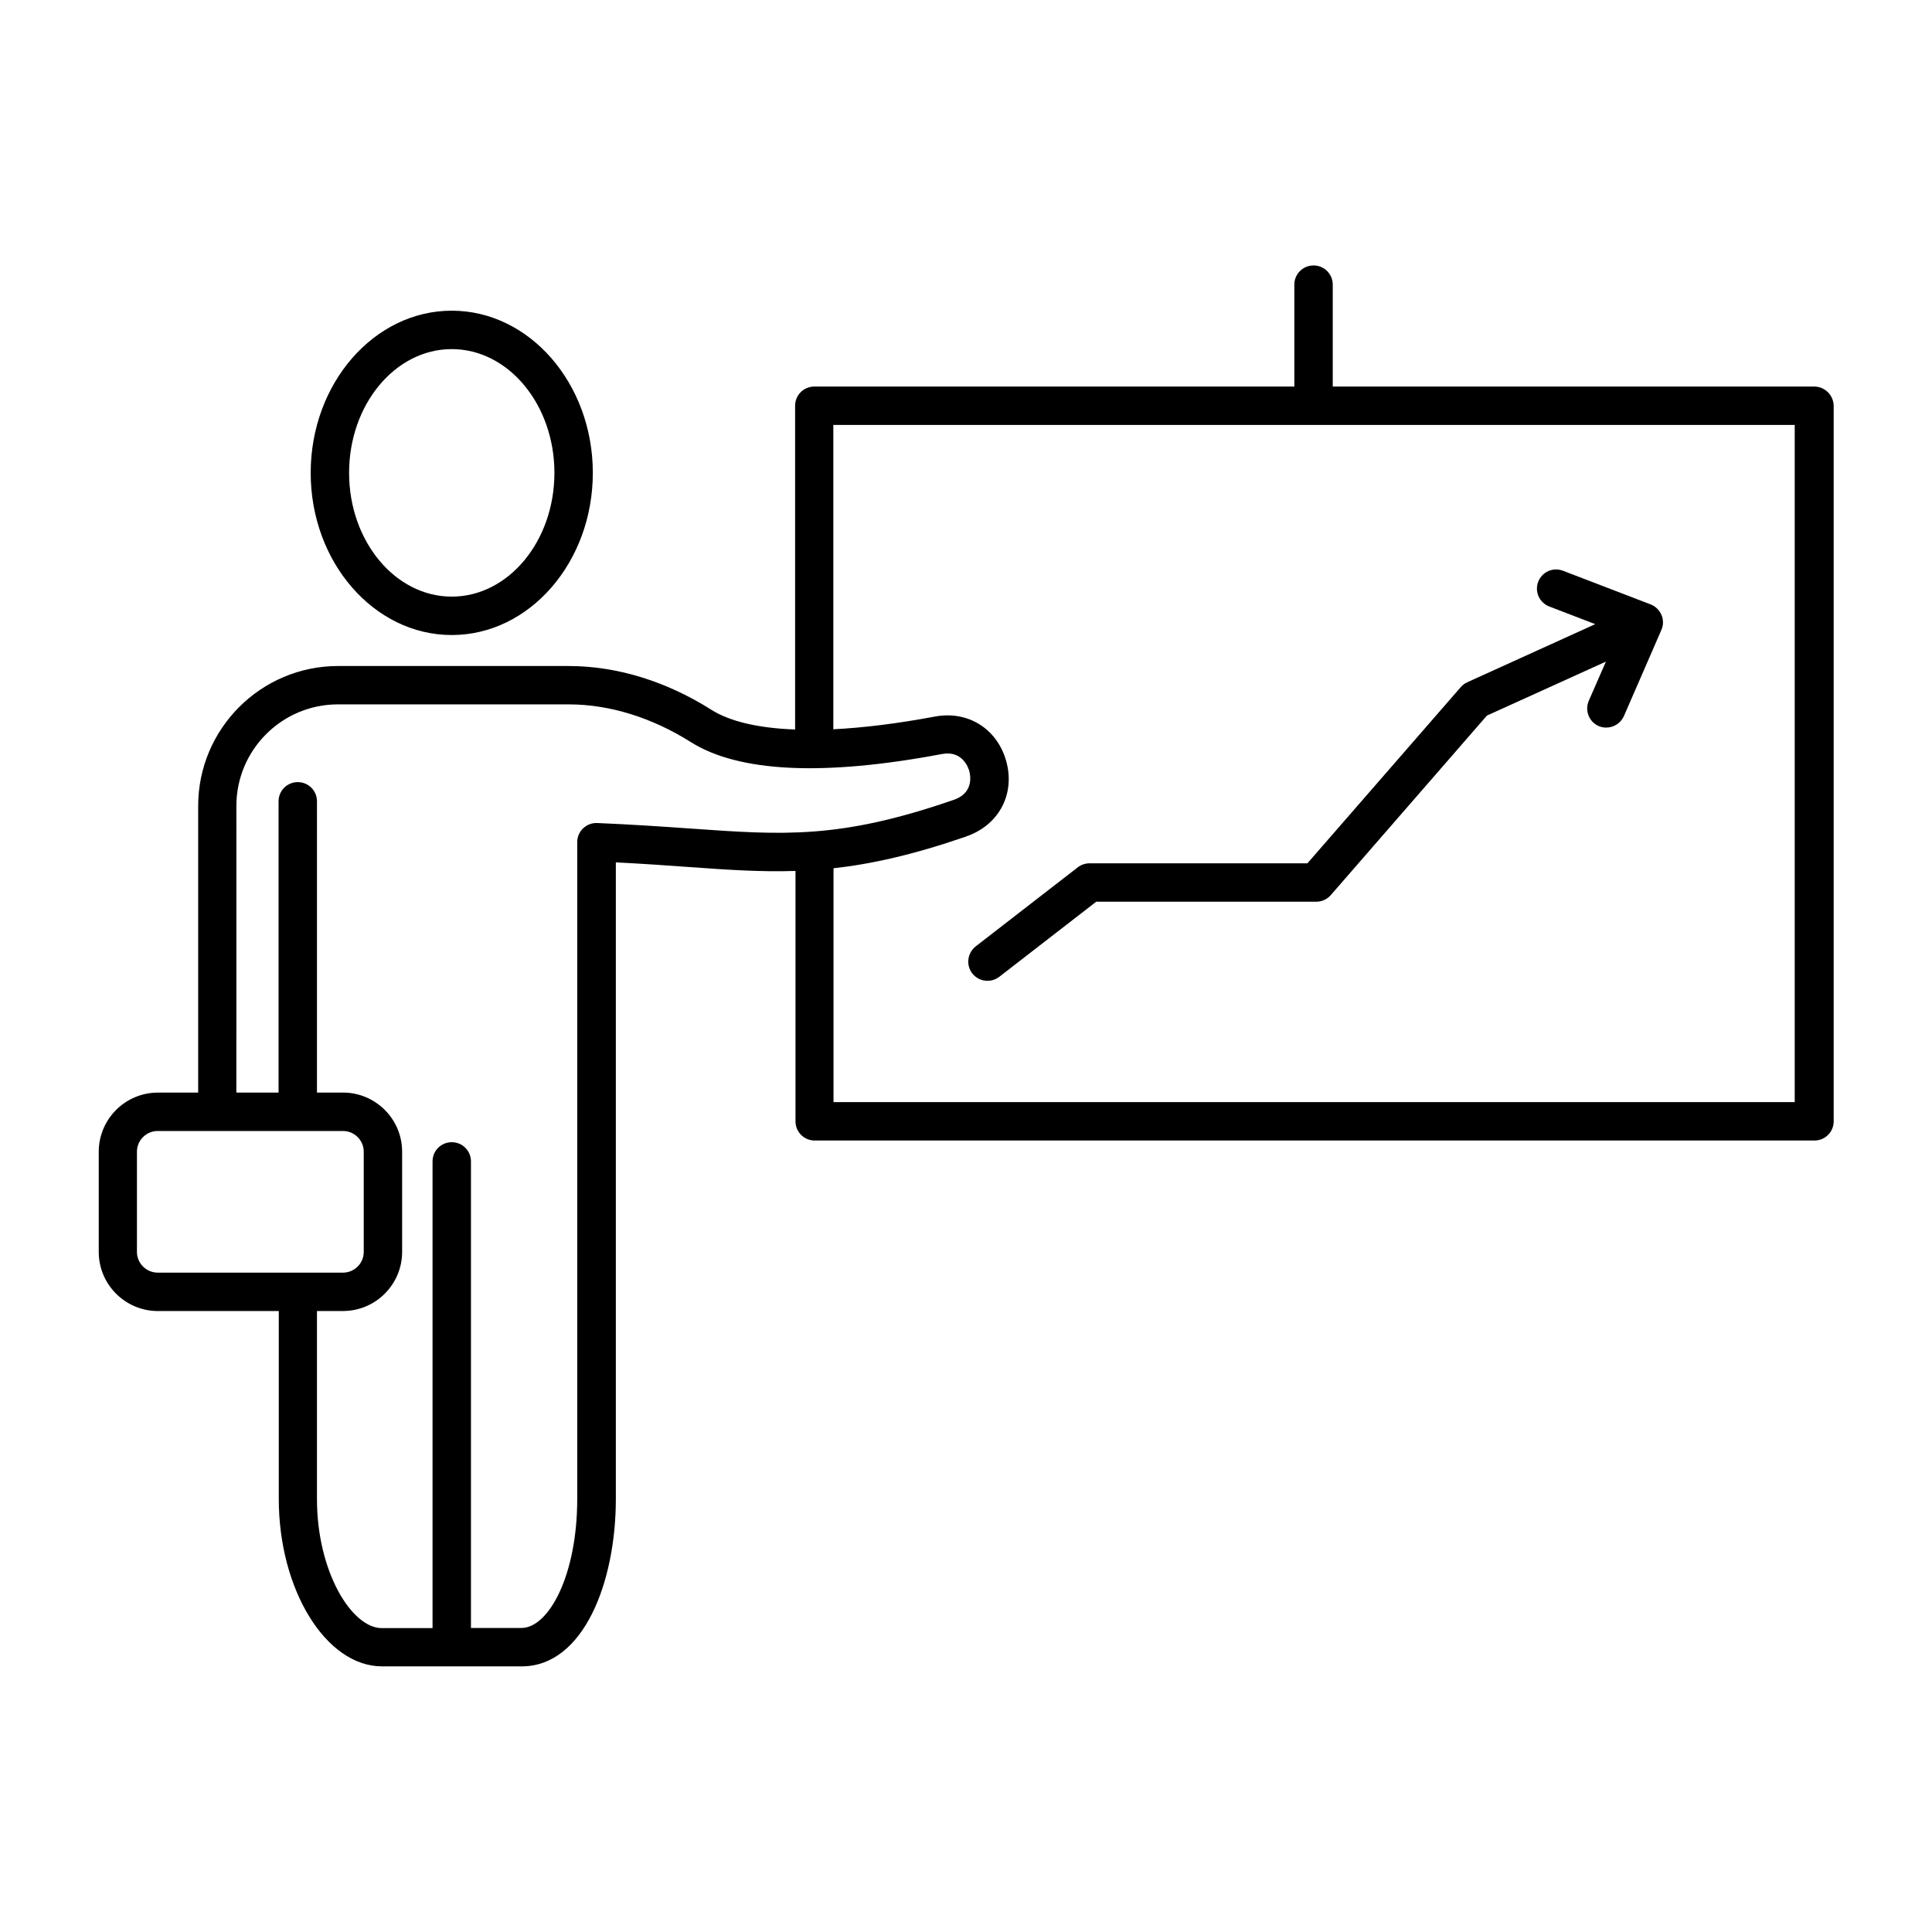
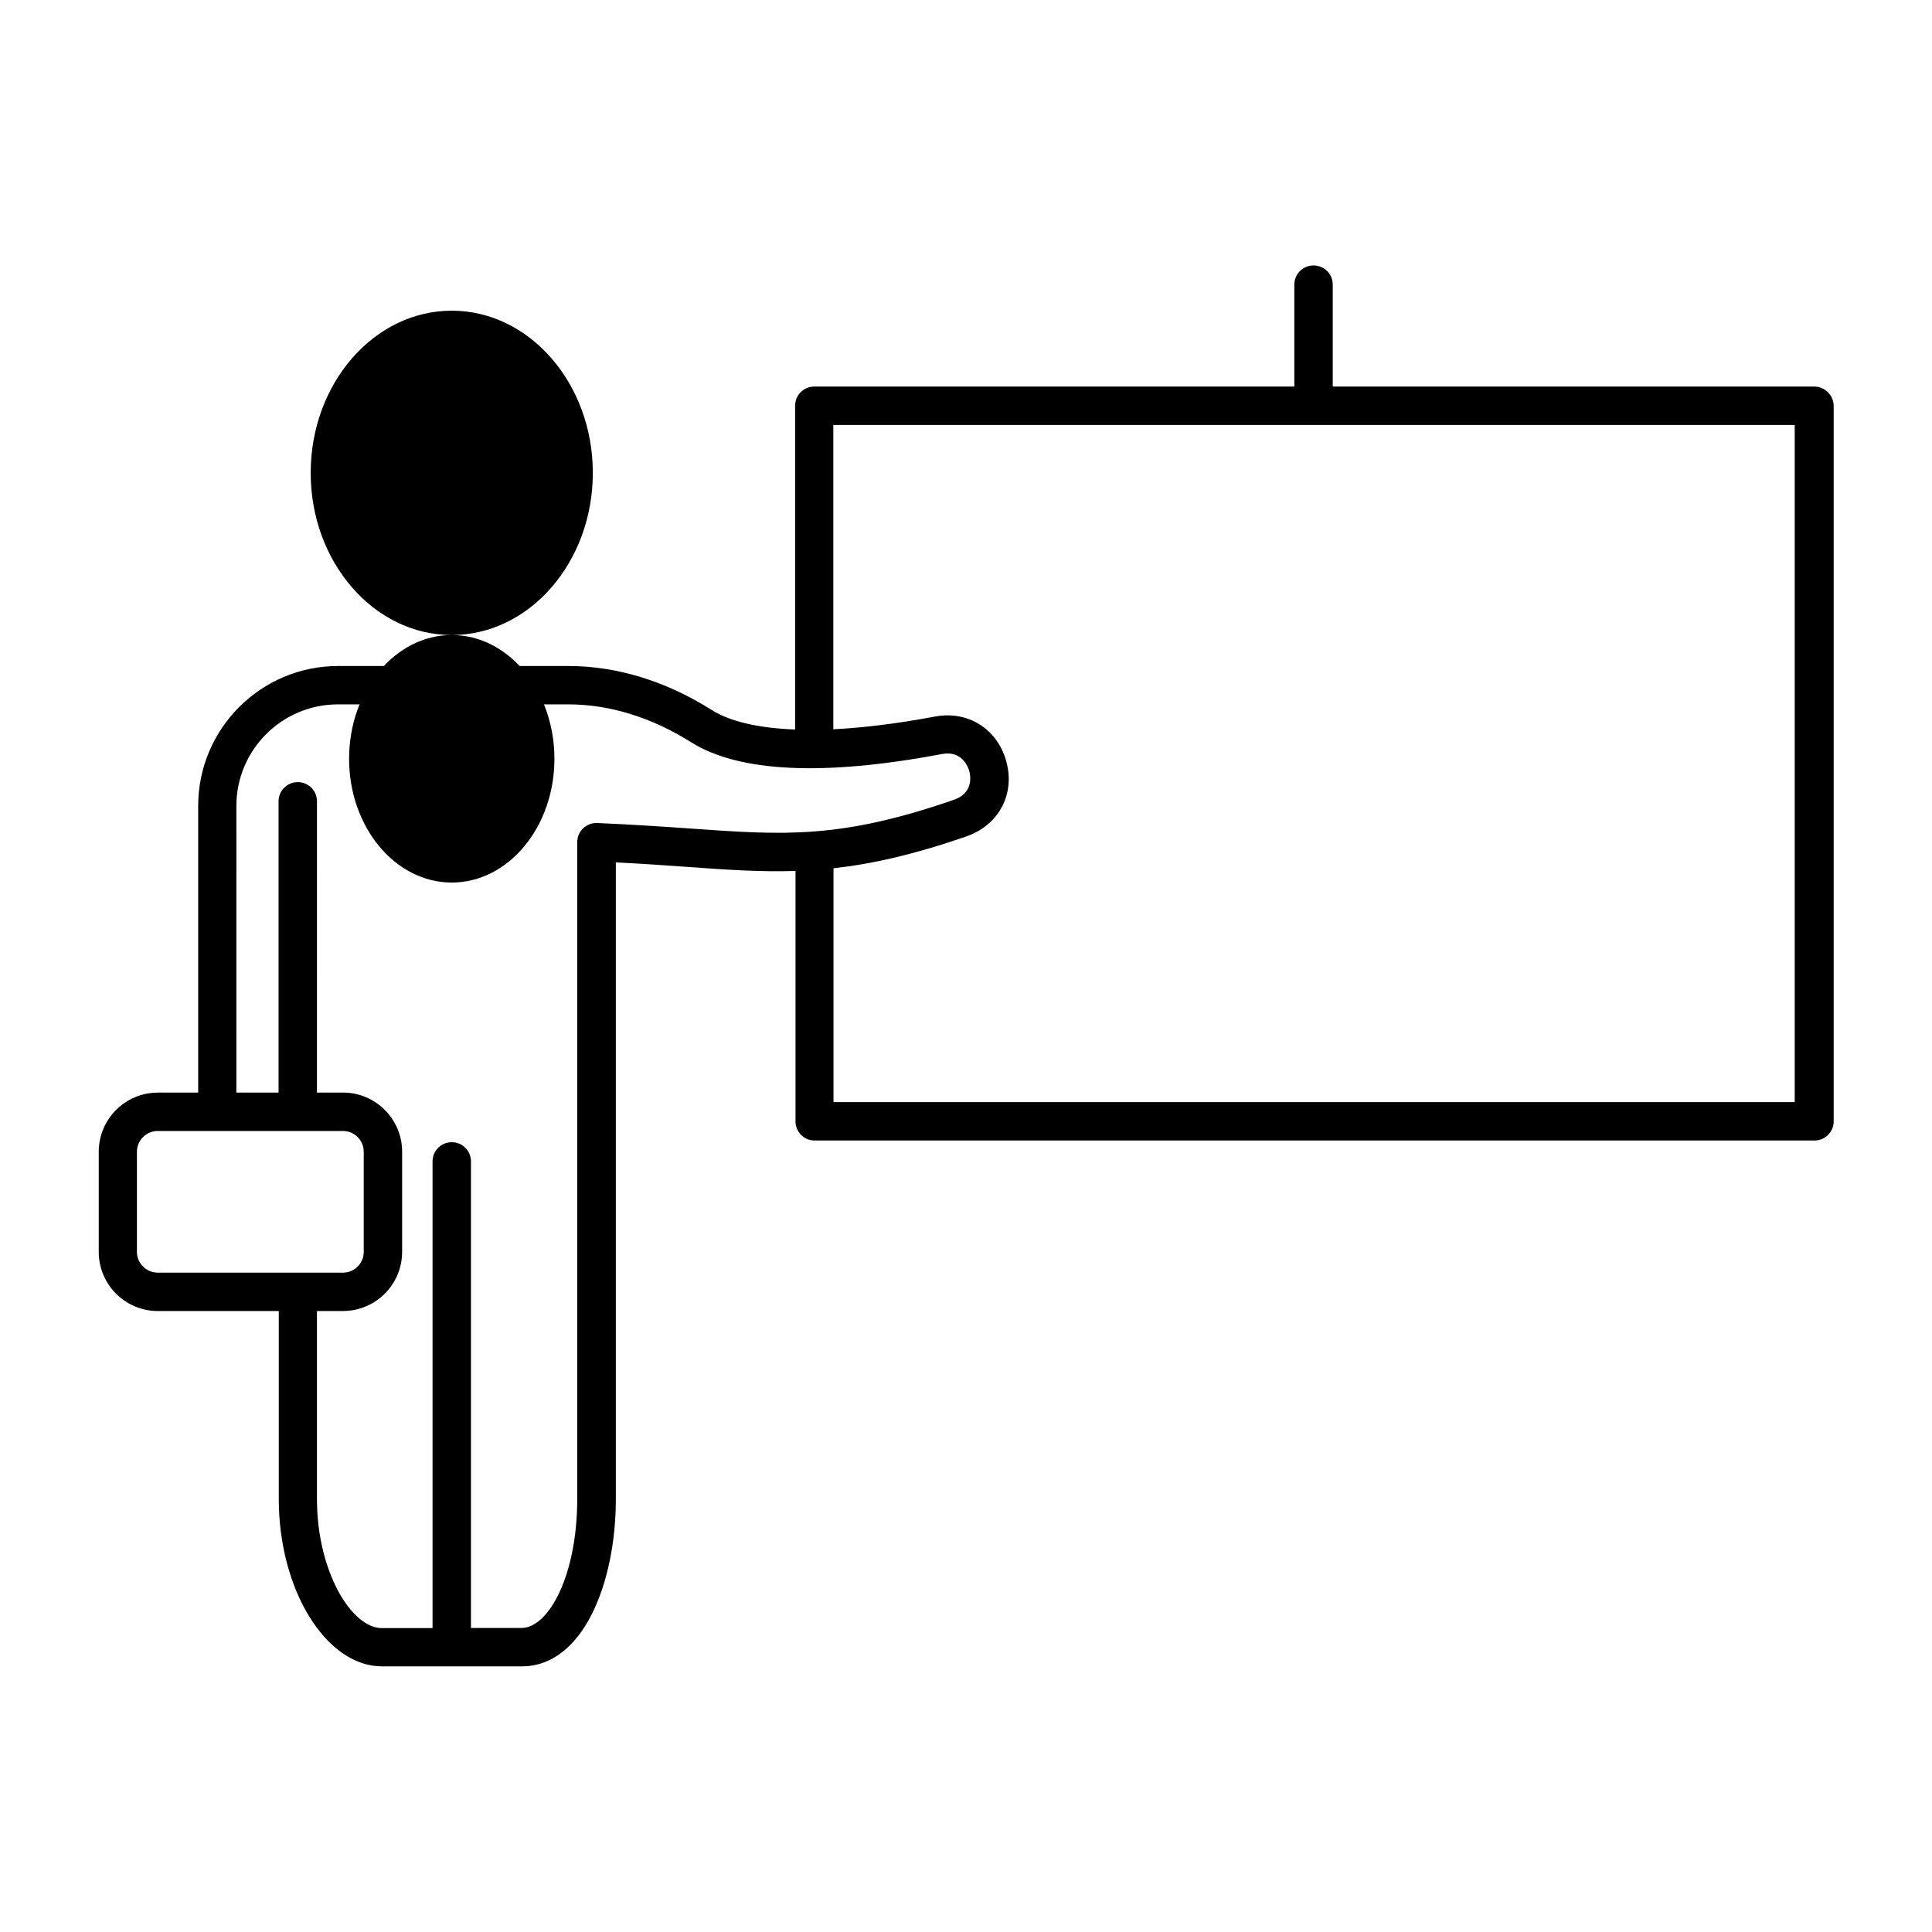
<svg xmlns="http://www.w3.org/2000/svg" fill="#000000" width="800px" height="800px" version="1.1" viewBox="144 144 512 512">
  <g>
-     <path d="m263.72 312.29c20.605 0 37.383-19.297 37.383-42.977 0-23.68-16.777-42.977-37.383-42.977s-37.383 19.297-37.383 42.977c0 23.68 16.777 42.977 37.383 42.977zm0-75.773c15.012 0 27.207 14.711 27.207 32.797 0 18.086-12.191 32.797-27.207 32.797-15.012 0-27.207-14.711-27.207-32.797 0-18.086 12.191-32.797 27.207-32.797z" />
+     <path d="m263.72 312.29c20.605 0 37.383-19.297 37.383-42.977 0-23.68-16.777-42.977-37.383-42.977s-37.383 19.297-37.383 42.977c0 23.68 16.777 42.977 37.383 42.977zc15.012 0 27.207 14.711 27.207 32.797 0 18.086-12.191 32.797-27.207 32.797-15.012 0-27.207-14.711-27.207-32.797 0-18.086 12.191-32.797 27.207-32.797z" />
    <path d="m624.8 246.44h-127.61v-27.004c0-2.82-2.266-5.09-5.09-5.09-2.82 0-5.09 2.266-5.09 5.09v27.004h-127.21c-2.82 0-5.09 2.266-5.09 5.09v85.797c-9.672-0.352-17.281-2.117-22.219-5.238-11.941-7.559-25.039-11.586-37.785-11.586l-61.109-0.004c-20.453 0-37.082 16.625-37.082 37.082v75.973h-10.68c-8.664 0-15.668 7.055-15.668 15.668v26.551c0 8.664 7.055 15.668 15.668 15.668h32.043v49.828c0 24.031 12.496 44.336 27.355 44.336h37.031c16.375 0 24.938-22.32 24.938-44.336v-168.73c7.106 0.352 13.402 0.805 19.094 1.211 10.379 0.754 19.348 1.359 28.516 1.059v66.352c0 2.82 2.266 5.09 5.09 5.09h264.95c2.82 0 5.09-2.266 5.09-5.09v-189.63c-0.051-2.824-2.367-5.09-5.141-5.09zm-444.51 229.33v-26.551c0-3.023 2.469-5.492 5.492-5.492h49.121c3.023 0 5.492 2.469 5.492 5.492v26.551c0 3.023-2.469 5.492-5.492 5.492h-49.074c-3.074 0-5.539-2.469-5.539-5.492zm146.66-112.2c-7.152-0.504-15.266-1.059-24.688-1.461-1.41-0.051-2.719 0.453-3.727 1.41-1.008 0.957-1.562 2.266-1.562 3.68v174.02c0 20.453-7.656 34.207-14.762 34.207h-13.402v-123.64c0-2.82-2.266-5.09-5.09-5.09-2.82 0-5.09 2.266-5.09 5.09v123.68h-13.453c-7.961 0-17.18-14.914-17.18-34.207v-49.828h6.902c8.664 0 15.668-7.055 15.668-15.668v-26.551c0-8.664-7.055-15.668-15.668-15.668h-6.902l0.004-77.184c0-2.82-2.266-5.09-5.09-5.09-2.82 0-5.09 2.266-5.09 5.09v77.184h-11.184l0.004-75.973c0-14.812 12.043-26.902 26.902-26.902h61.164c10.832 0 22.016 3.477 32.344 9.977 12.695 8.012 35.117 9.117 66.605 3.176 5.34-1.008 6.953 3.578 7.203 4.484s1.309 5.543-3.68 7.508c-0.25 0.102-0.453 0.152-0.707 0.25-29.922 10.324-44.836 9.266-69.523 7.504zm292.77 72.496h-254.83v-61.969c10.078-1.109 21.109-3.578 35.016-8.363 0.102-0.051 0.152-0.051 0.25-0.102 0.102-0.051 0.25-0.102 0.352-0.152 0.051 0 0.152-0.051 0.203-0.051 8.262-3.176 12.344-11.285 9.926-19.801-2.418-8.516-10.125-13.352-18.844-11.738-9.926 1.863-18.941 2.973-26.953 3.375v-80.656h254.78v179.46z" />
-     <path d="m401.66 401.96c1.008 1.309 2.519 1.965 4.031 1.965 1.109 0 2.168-0.352 3.125-1.059l25.695-19.902h58.34c1.461 0 2.871-0.656 3.828-1.762l41.363-47.559 31.539-14.309-4.535 10.379c-1.109 2.57 0.051 5.594 2.621 6.699 0.656 0.301 1.359 0.402 2.016 0.402 1.965 0 3.828-1.16 4.684-3.074l9.926-22.824c0.555-1.258 0.555-2.719 0-3.981-0.555-1.258-1.562-2.266-2.871-2.769l-23.227-8.918c-2.621-1.008-5.543 0.301-6.551 2.922-1.008 2.621 0.301 5.543 2.922 6.551l12.191 4.684-33.957 15.418c-0.656 0.301-1.258 0.754-1.715 1.309l-40.605 46.652-57.734 0.004c-1.109 0-2.215 0.352-3.125 1.059l-27.055 20.957c-2.215 1.766-2.617 4.938-0.906 7.156z" />
  </g>
</svg>